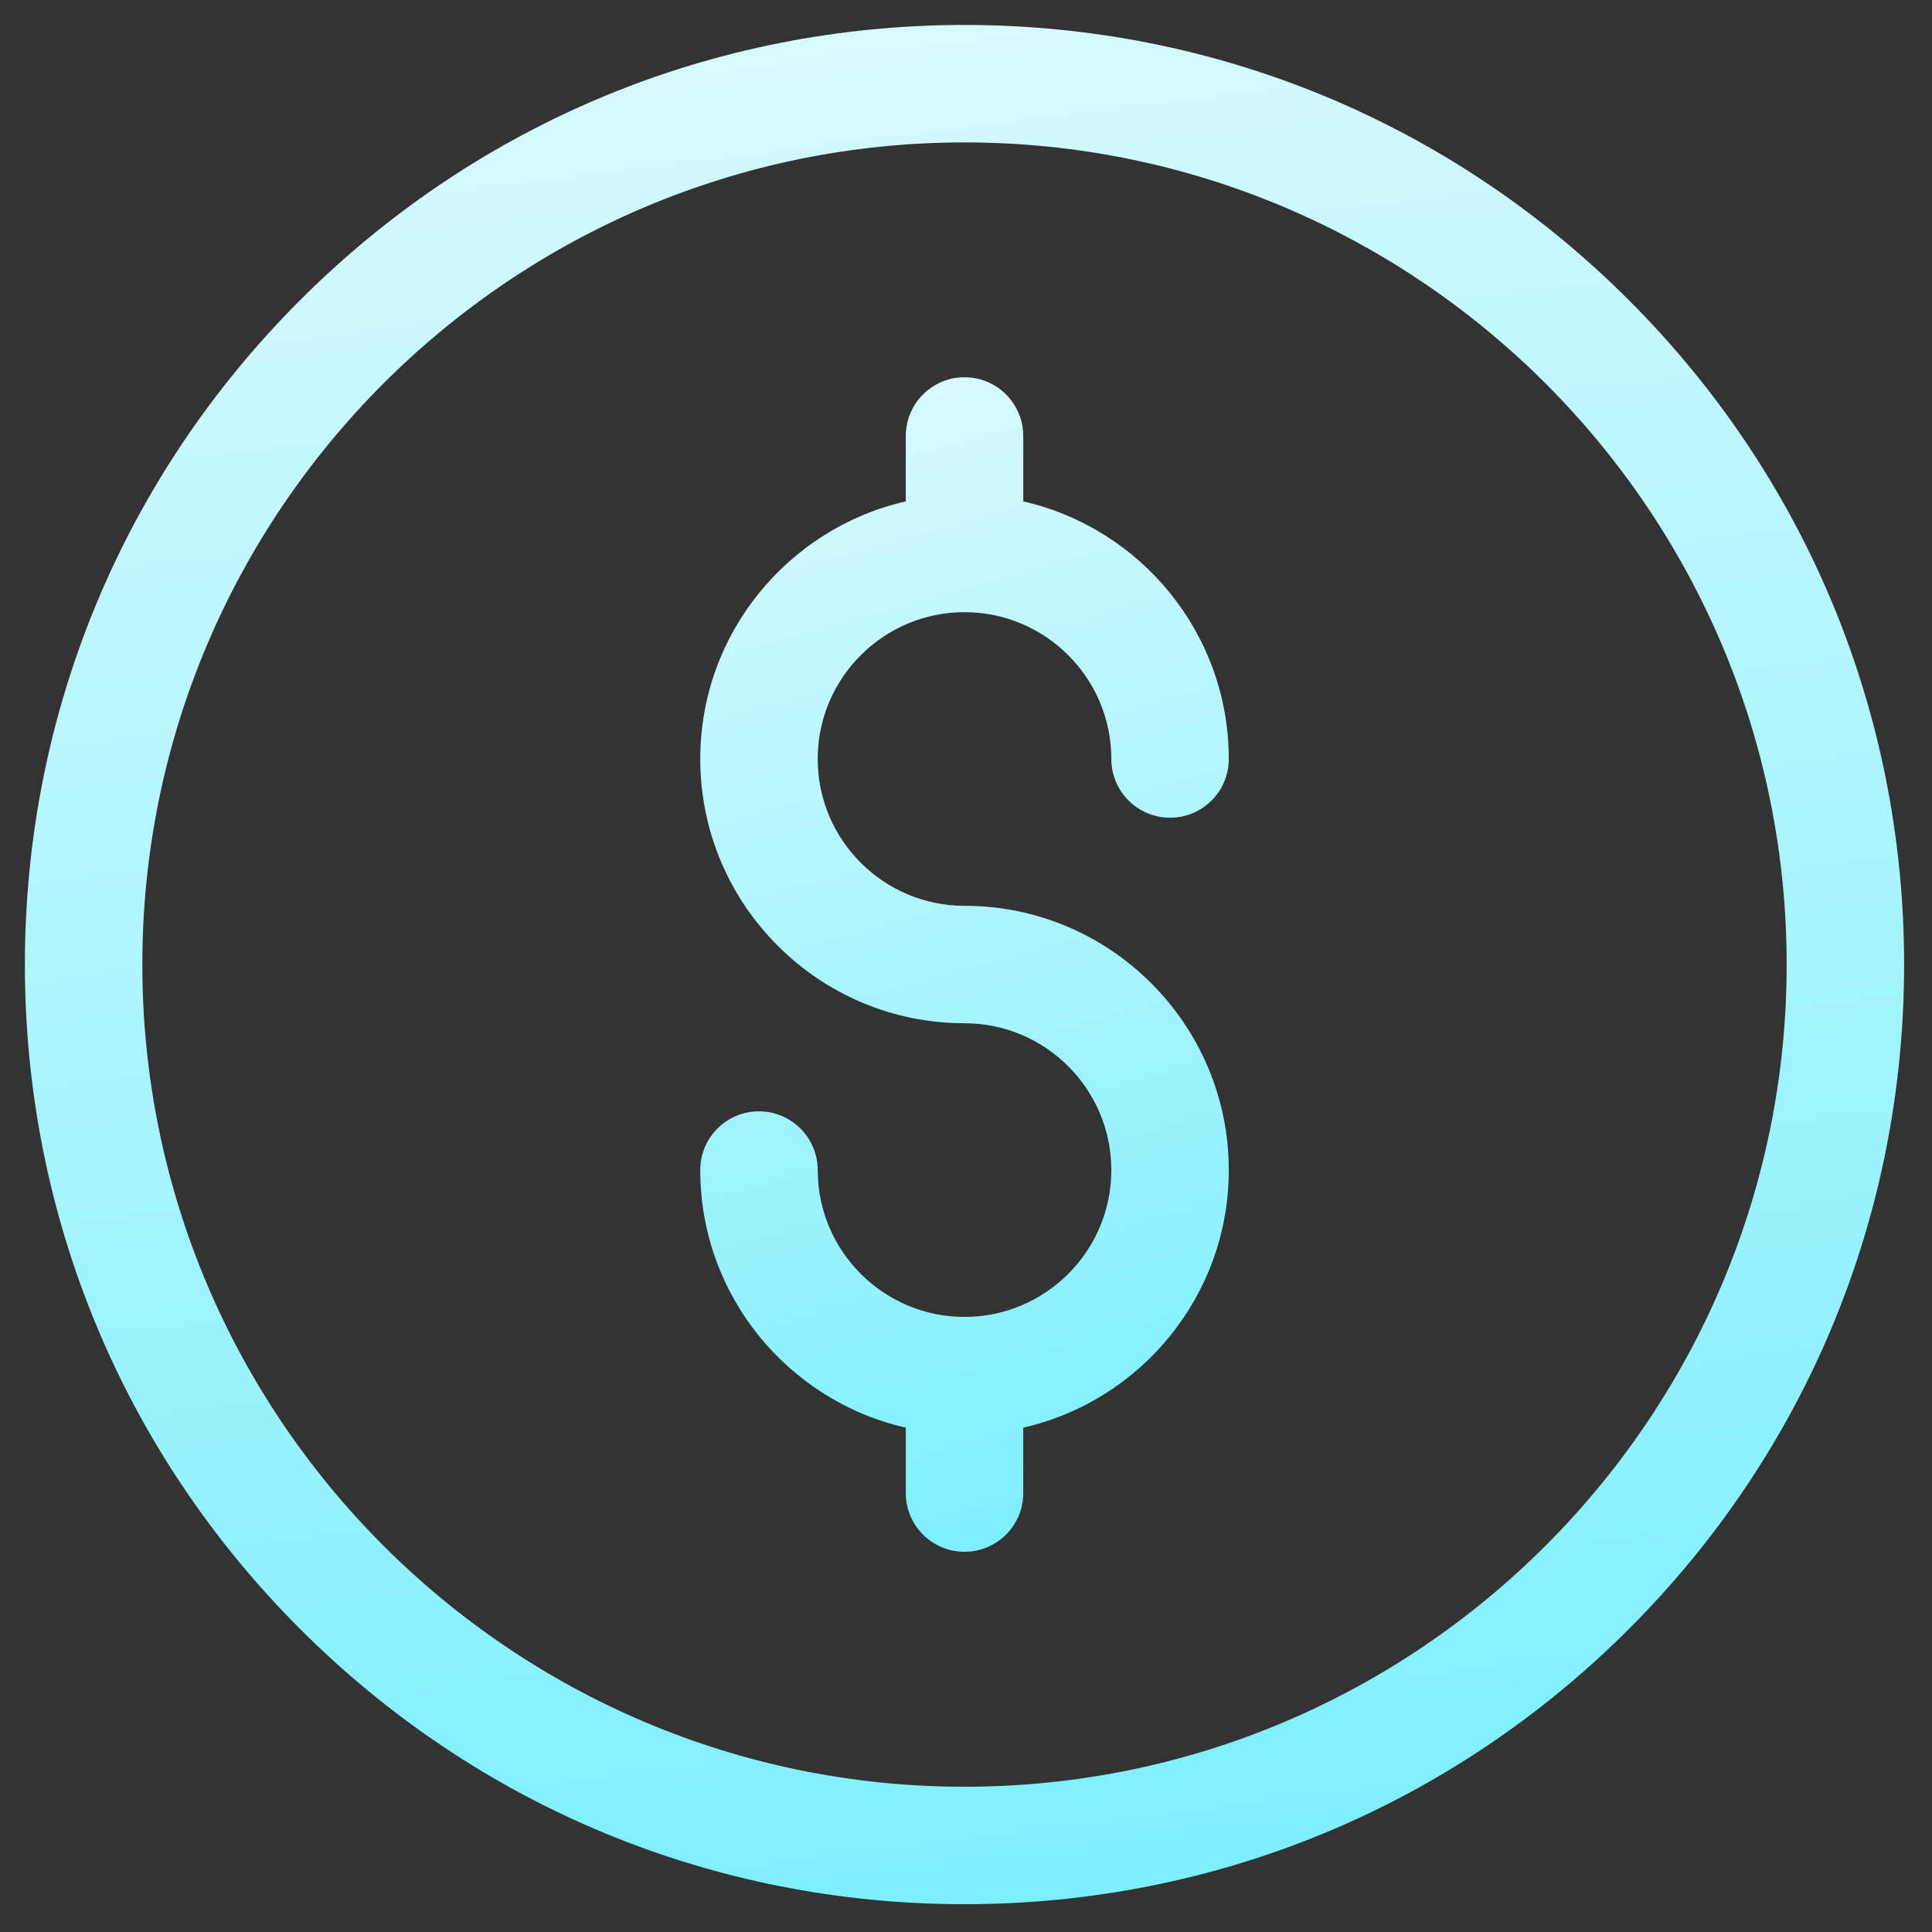
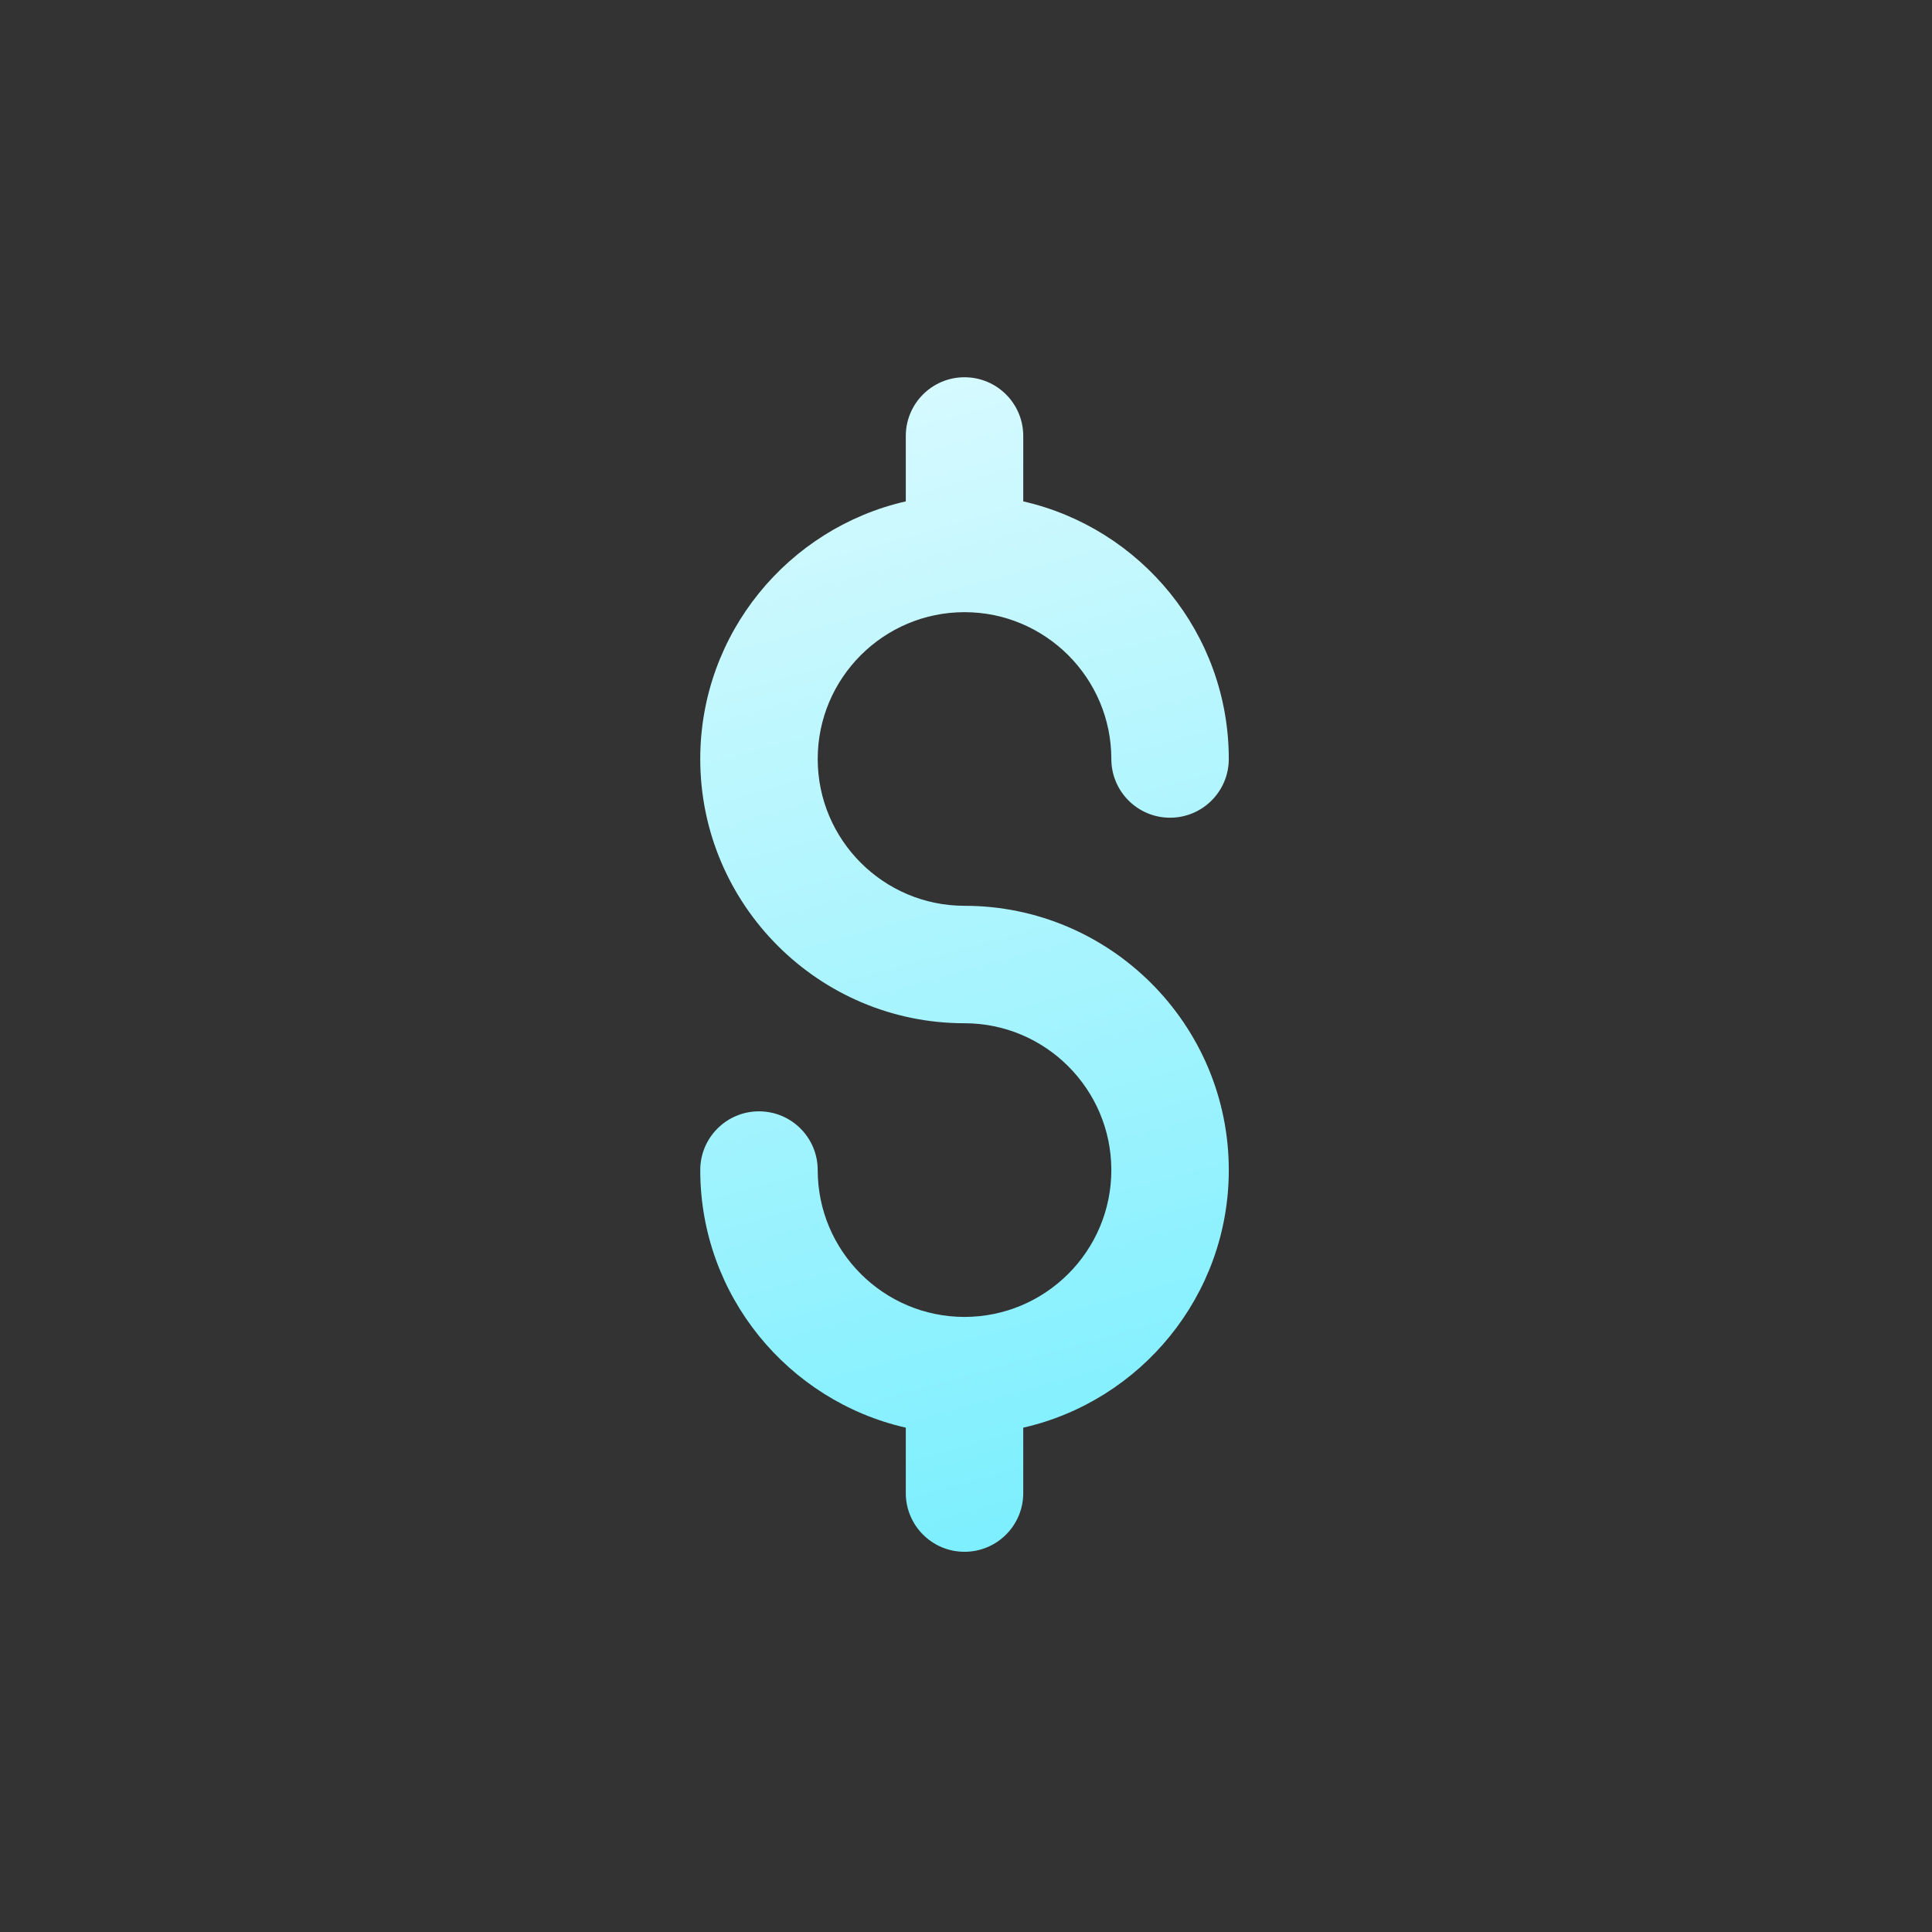
<svg xmlns="http://www.w3.org/2000/svg" width="49" height="49" viewBox="0 0 49 49" fill="none">
  <rect x="0" y="0" width="49" height="49" fill="#333333" stroke="none" />
-   <path d="M24.462 48.295C18.096 48.295 12.112 45.816 7.611 41.315C3.11 36.814 0.631 30.829 0.631 24.464C0.631 18.098 3.11 12.114 7.611 7.613C12.112 3.112 18.096 0.633 24.462 0.633C30.828 0.633 36.812 3.112 41.313 7.613C45.814 12.114 48.293 18.098 48.293 24.464C48.293 30.829 45.814 36.814 41.313 41.315C36.812 45.816 30.828 48.295 24.462 48.295ZM24.462 3.612C12.964 3.612 3.61 12.966 3.61 24.464C3.61 35.962 12.964 45.316 24.462 45.316C35.96 45.316 45.314 35.962 45.314 24.464C45.314 12.966 35.96 3.612 24.462 3.612Z" fill="url(#paint0_linear_1825_596)" />
  <path d="M24.462 22.973C22.409 22.973 20.739 21.303 20.739 19.25C20.739 17.197 22.409 15.526 24.462 15.526C26.515 15.526 28.186 17.197 28.186 19.25C28.186 20.072 28.853 20.739 29.675 20.739C30.498 20.739 31.165 20.072 31.165 19.25C31.165 16.066 28.933 13.396 25.952 12.716V11.058C25.952 10.235 25.285 9.568 24.462 9.568C23.64 9.568 22.973 10.235 22.973 11.058V12.716C19.992 13.396 17.76 16.066 17.76 19.25C17.76 22.945 20.767 25.952 24.462 25.952C26.515 25.952 28.186 27.623 28.186 29.676C28.186 31.729 26.515 33.4 24.462 33.4C22.409 33.4 20.739 31.729 20.739 29.676C20.739 28.853 20.072 28.186 19.249 28.186C18.427 28.186 17.76 28.853 17.76 29.676C17.76 32.86 19.992 35.53 22.973 36.209V37.868C22.973 38.69 23.64 39.357 24.462 39.357C25.285 39.357 25.952 38.69 25.952 37.868V36.209C28.933 35.53 31.165 32.86 31.165 29.676C31.165 25.98 28.158 22.973 24.462 22.973Z" fill="url(#paint1_linear_1825_596)" />
  <defs>
    <linearGradient id="paint0_linear_1825_596" x1="16.693" y1="-20.789" x2="29.521" y2="81.769" gradientUnits="userSpaceOnUse">
      <stop stop-color="white" />
      <stop offset="1" stop-color="#3DE7FD" />
    </linearGradient>
    <linearGradient id="paint1_linear_1825_596" x1="22.277" y1="-3.821" x2="39.075" y2="56.612" gradientUnits="userSpaceOnUse">
      <stop stop-color="white" />
      <stop offset="1" stop-color="#3DE7FD" />
    </linearGradient>
  </defs>
</svg>